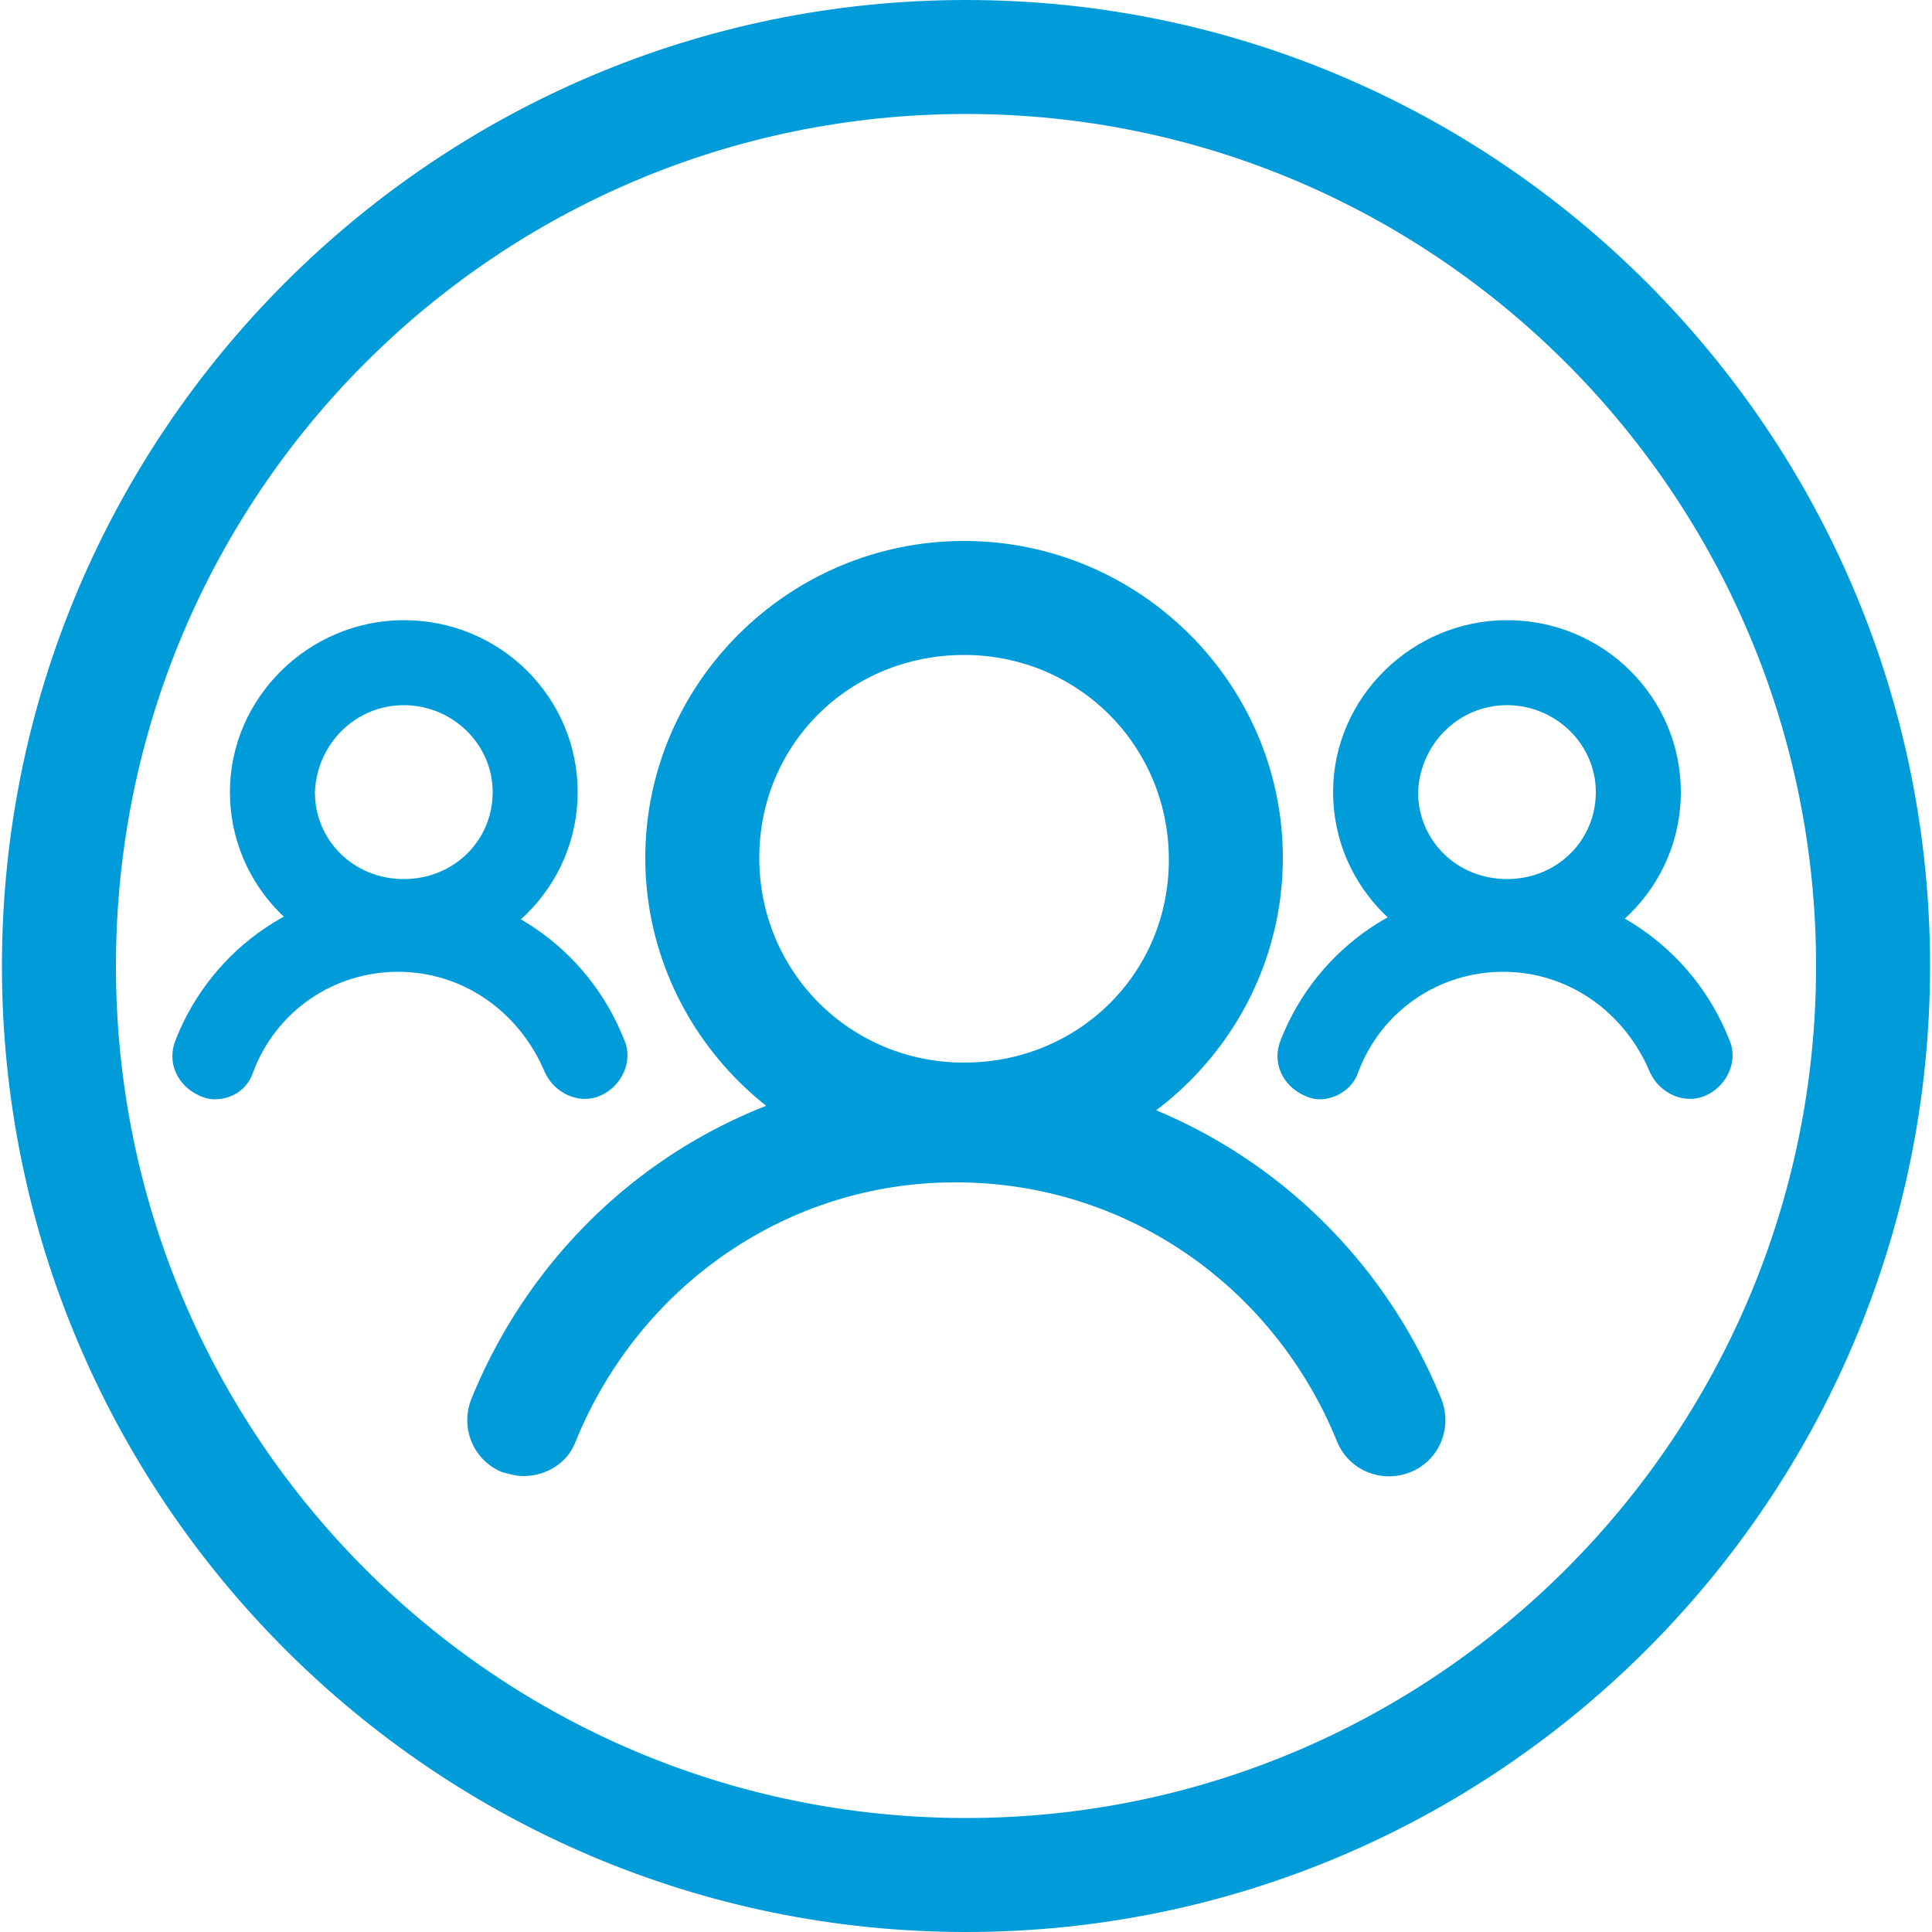
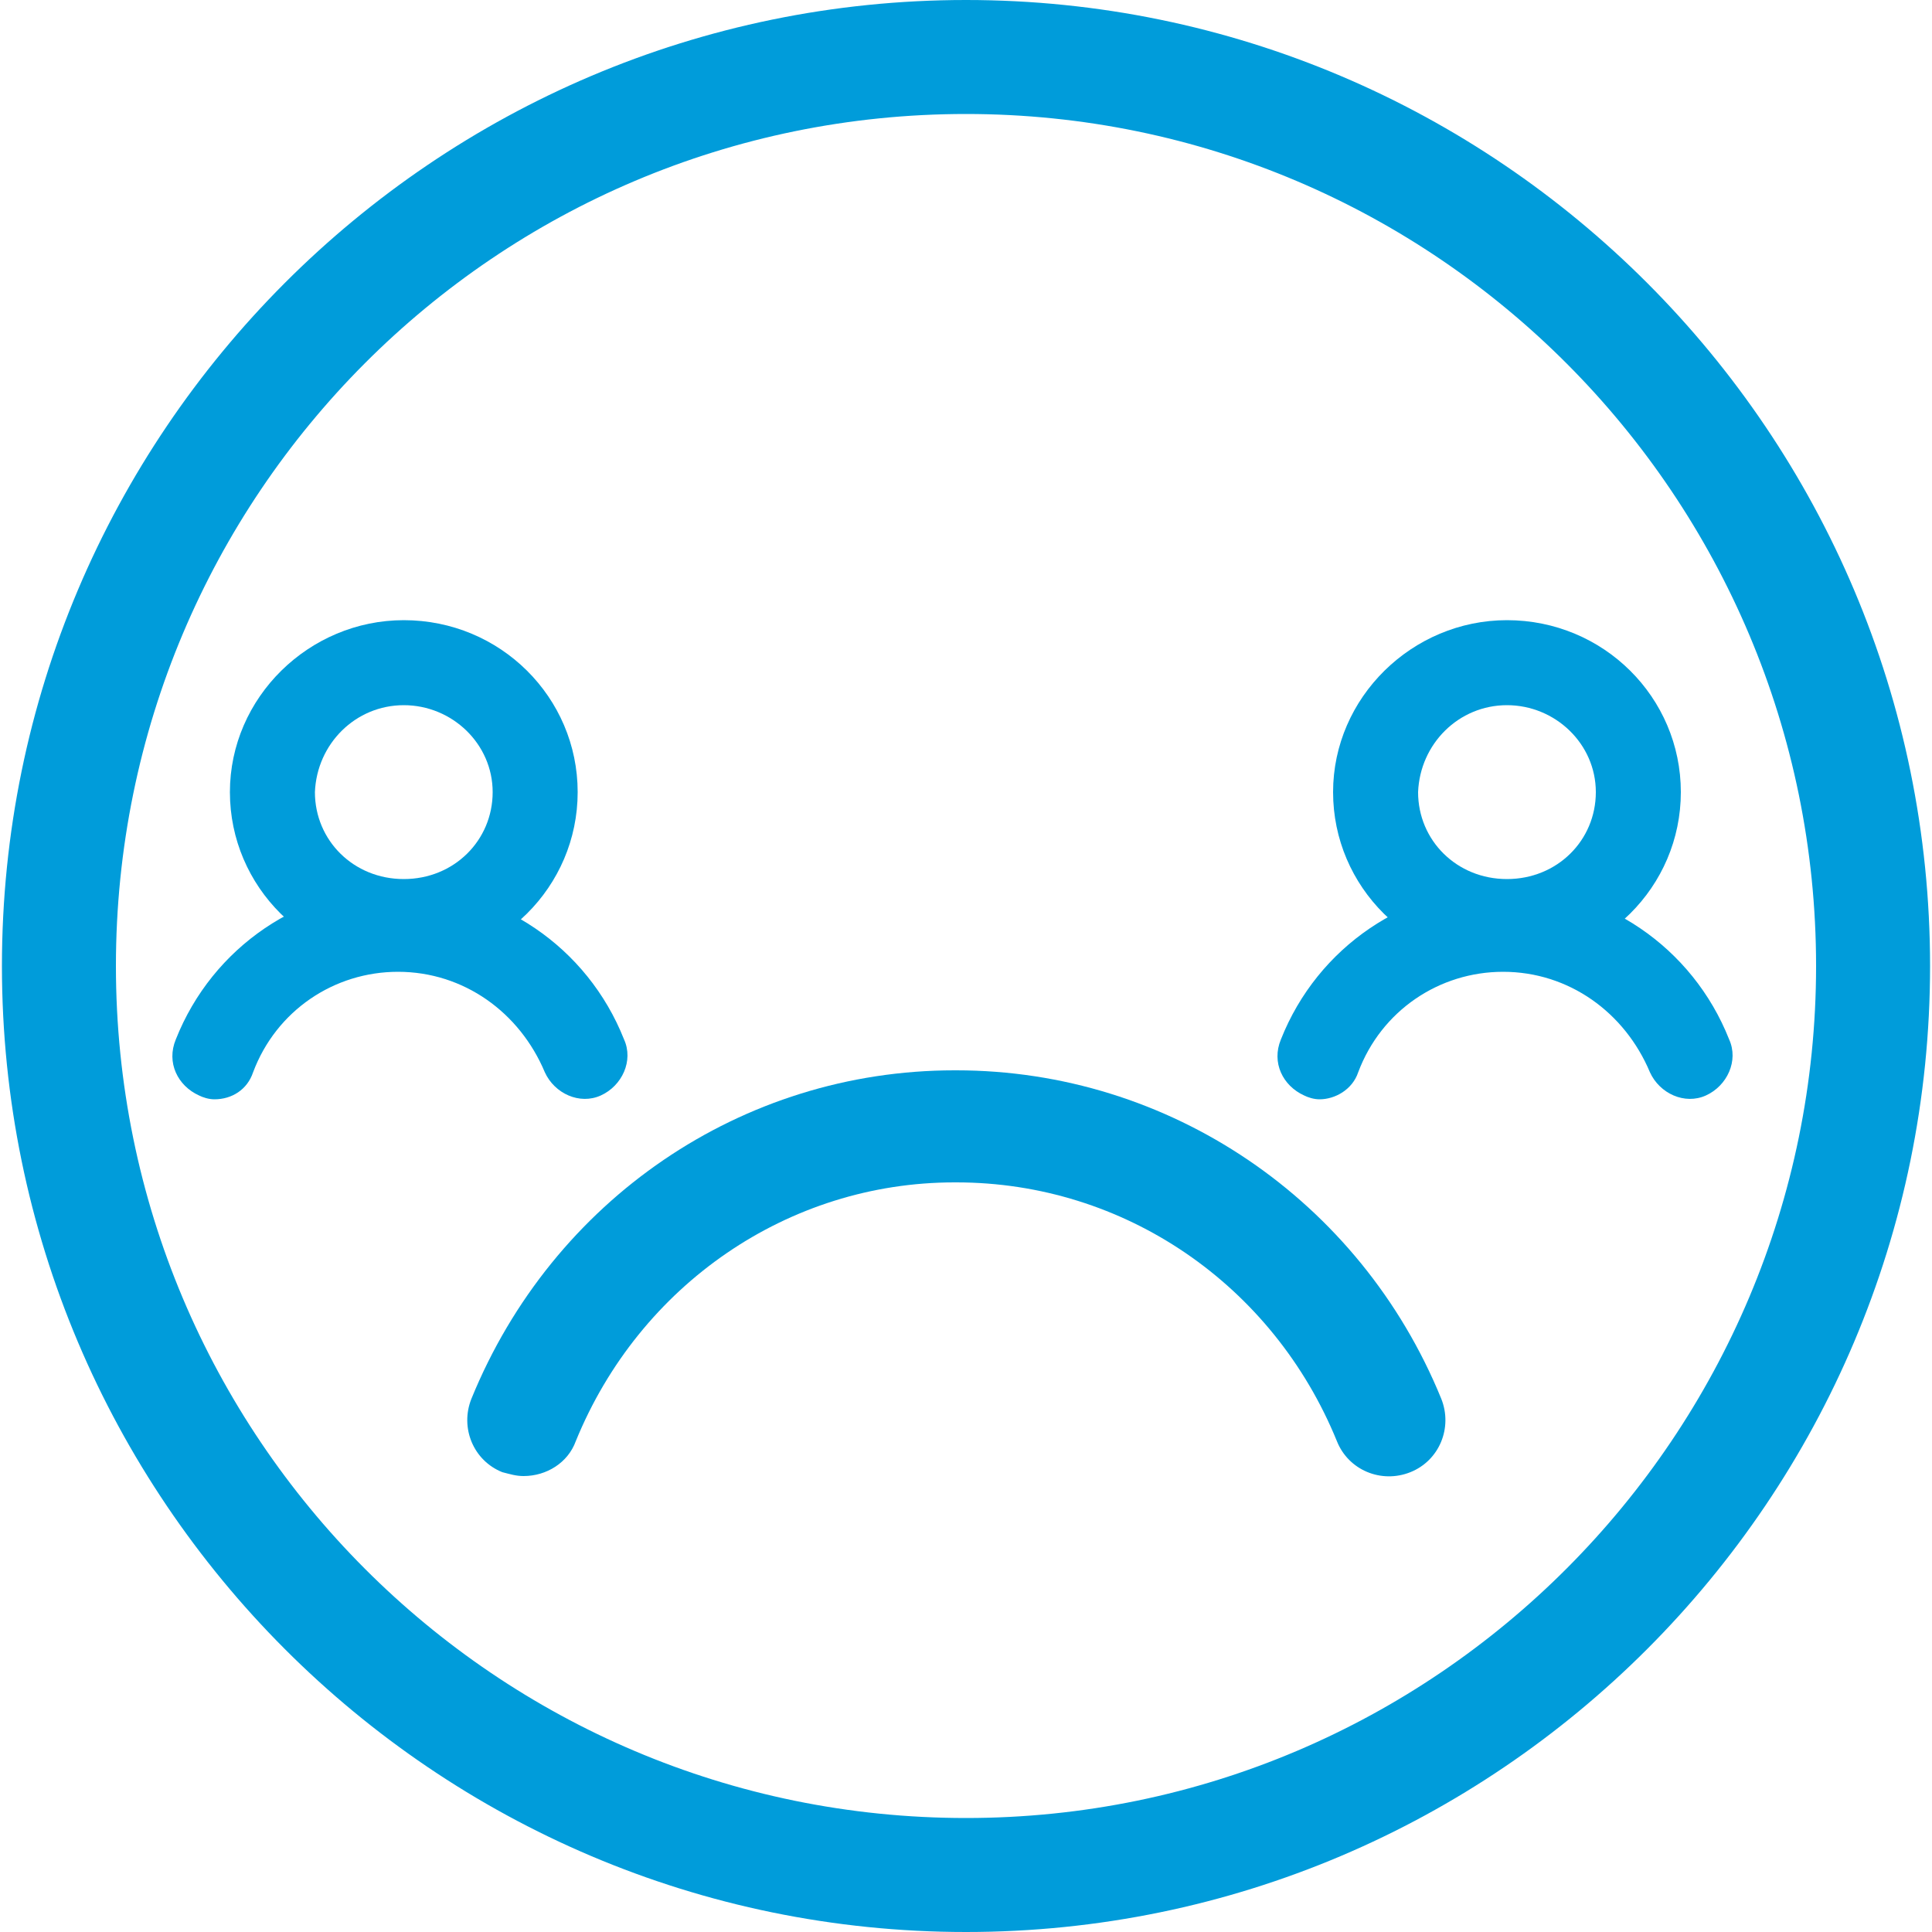
<svg xmlns="http://www.w3.org/2000/svg" version="1.1" id="Layer_1" x="0px" y="0px" width="100px" height="100px" viewBox="0 0 100 100" style="enable-background:new 0 0 100 100;" xml:space="preserve">
  <style type="text/css">
	.st0{fill:#009CDA;}
</style>
  <title>Combined Shape</title>
  <g>
    <path class="st0" d="M50,5.9c24.3,0,44,19.8,44,44.1S74.3,94.1,50,94.1S6,74.4,6,50S25.7,5.9,50,5.9 M50,0C22.5,0,0.1,22.4,0.1,50   s22.4,50,49.9,50s49.9-22.4,49.9-50S77.5,0,50,0L50,0z" />
-     <path class="st0" d="M49.9,33.9c5.9,0,10.6,4.7,10.6,10.6S55.8,55,49.9,55s-10.6-4.7-10.6-10.6S44,33.9,49.9,33.9 M49.9,28   c-9.1,0-16.5,7.4-16.5,16.4s7.4,16.4,16.5,16.4s16.5-7.4,16.5-16.4S59,28,49.9,28L49.9,28z" />
    <g>
      <path class="st0" d="M27.1,76.4c-0.4,0-0.7-0.1-1.1-0.2c-1.5-0.6-2.2-2.3-1.6-3.8c4.2-10.3,14-17,25-17h0.1c11,0,20.9,6.7,25.1,17    c0.6,1.5-0.1,3.2-1.6,3.8c-1.5,0.6-3.2-0.1-3.8-1.6c-3.3-8.1-11-13.4-19.7-13.4c0,0,0,0-0.1,0c-8.6,0-16.3,5.3-19.6,13.4    C29.4,75.7,28.3,76.4,27.1,76.4z" />
    </g>
    <path class="st0" d="M20.9,36.5c2.5,0,4.6,2,4.6,4.5s-2,4.5-4.6,4.5s-4.6-2-4.6-4.5C16.4,38.5,18.4,36.5,20.9,36.5 M20.9,32.1   c-4.9,0-9,4-9,8.9s4,8.9,9,8.9s9-4,9-8.9S25.9,32.1,20.9,32.1L20.9,32.1z" />
    <g>
      <path class="st0" d="M11.1,56.9c-0.3,0-0.6-0.1-0.8-0.2c-1.1-0.5-1.7-1.7-1.2-2.9c1.9-4.8,6.5-7.9,11.6-7.9l0,0    c5.1,0,9.7,3.1,11.6,7.9c0.5,1.1-0.1,2.4-1.2,2.9c-1.1,0.5-2.4-0.1-2.9-1.2c-1.3-3.1-4.2-5.2-7.6-5.2l0,0c-3.3,0-6.3,2-7.5,5.2    C12.8,56.4,12,56.9,11.1,56.9z" />
    </g>
    <path class="st0" d="M78,36.5c2.5,0,4.6,2,4.6,4.5s-2,4.5-4.6,4.5s-4.6-2-4.6-4.5C73.5,38.5,75.5,36.5,78,36.5 M78,32.1   c-4.9,0-9,4-9,8.9s4,8.9,9,8.9s9-4,9-8.9S83,32.1,78,32.1L78,32.1z" />
    <g>
      <path class="st0" d="M68.3,56.9c-0.3,0-0.6-0.1-0.8-0.2c-1.1-0.5-1.7-1.7-1.2-2.9c1.9-4.8,6.5-7.9,11.6-7.9l0,0    c5.1,0,9.7,3.1,11.6,7.9c0.5,1.1-0.1,2.4-1.2,2.9s-2.4-0.1-2.9-1.2c-1.3-3.1-4.2-5.2-7.6-5.2l0,0c-3.3,0-6.3,2-7.5,5.2    C70,56.4,69.1,56.9,68.3,56.9z" />
    </g>
  </g>
</svg>